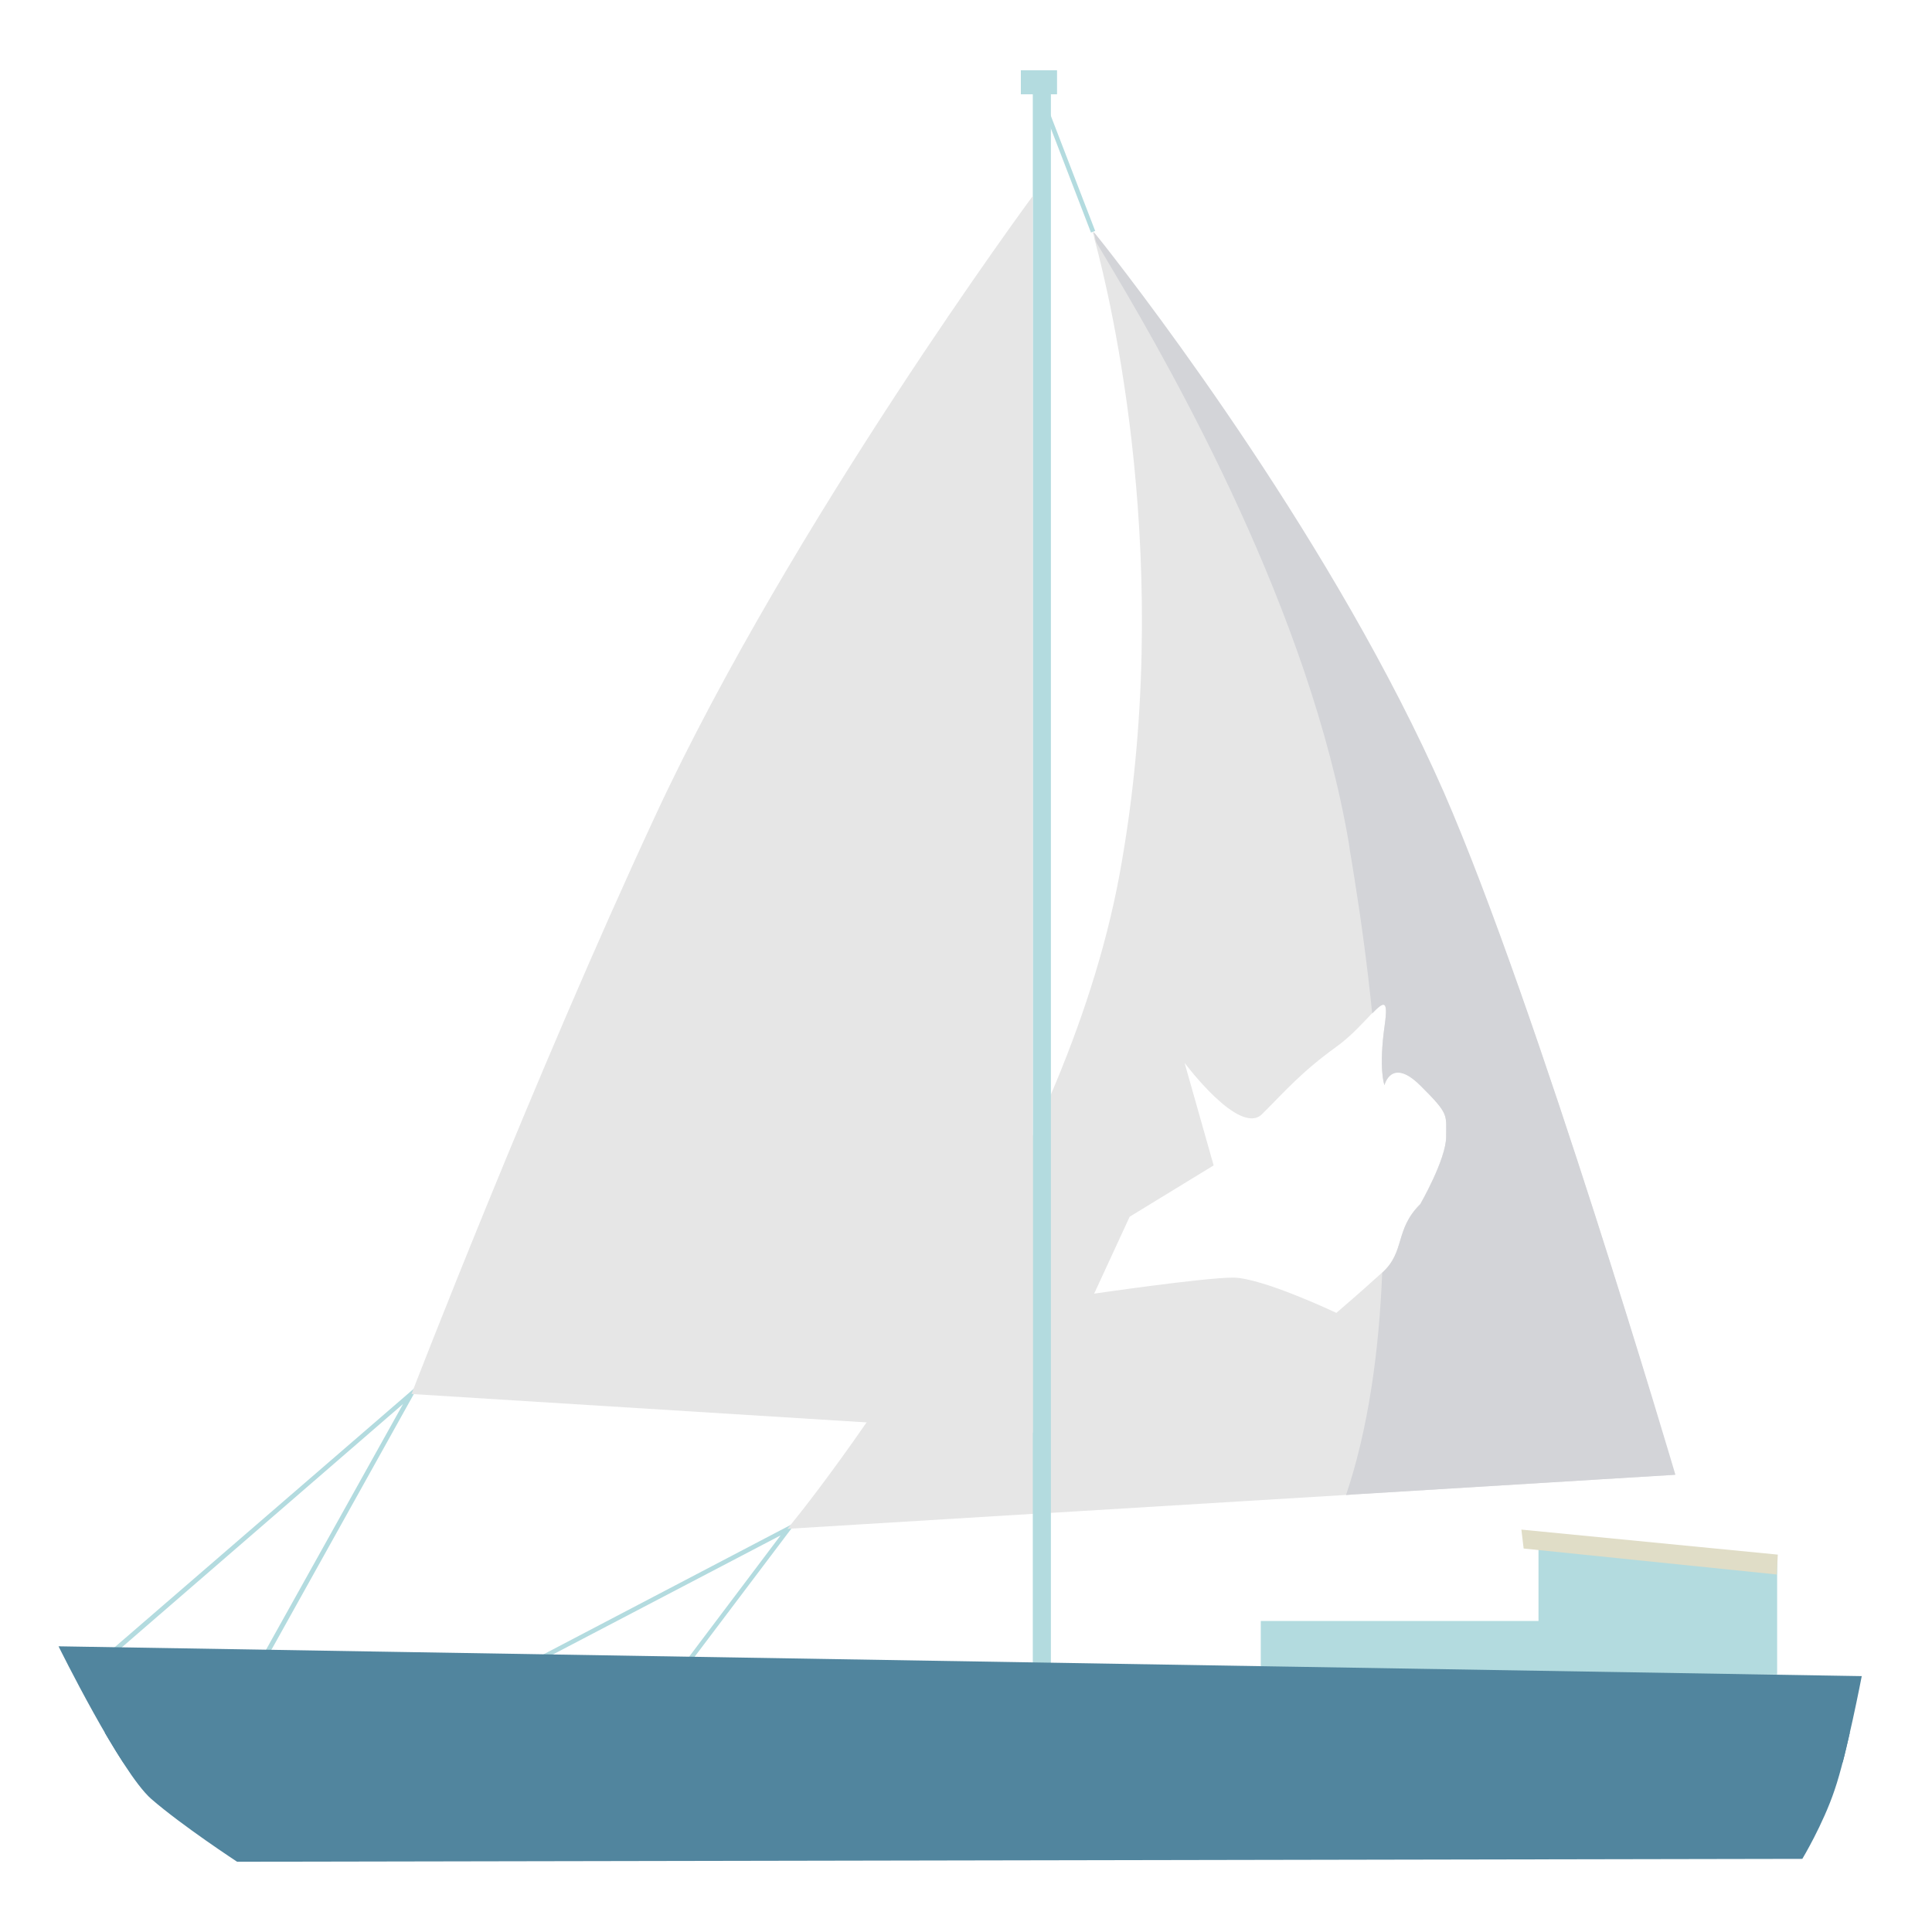
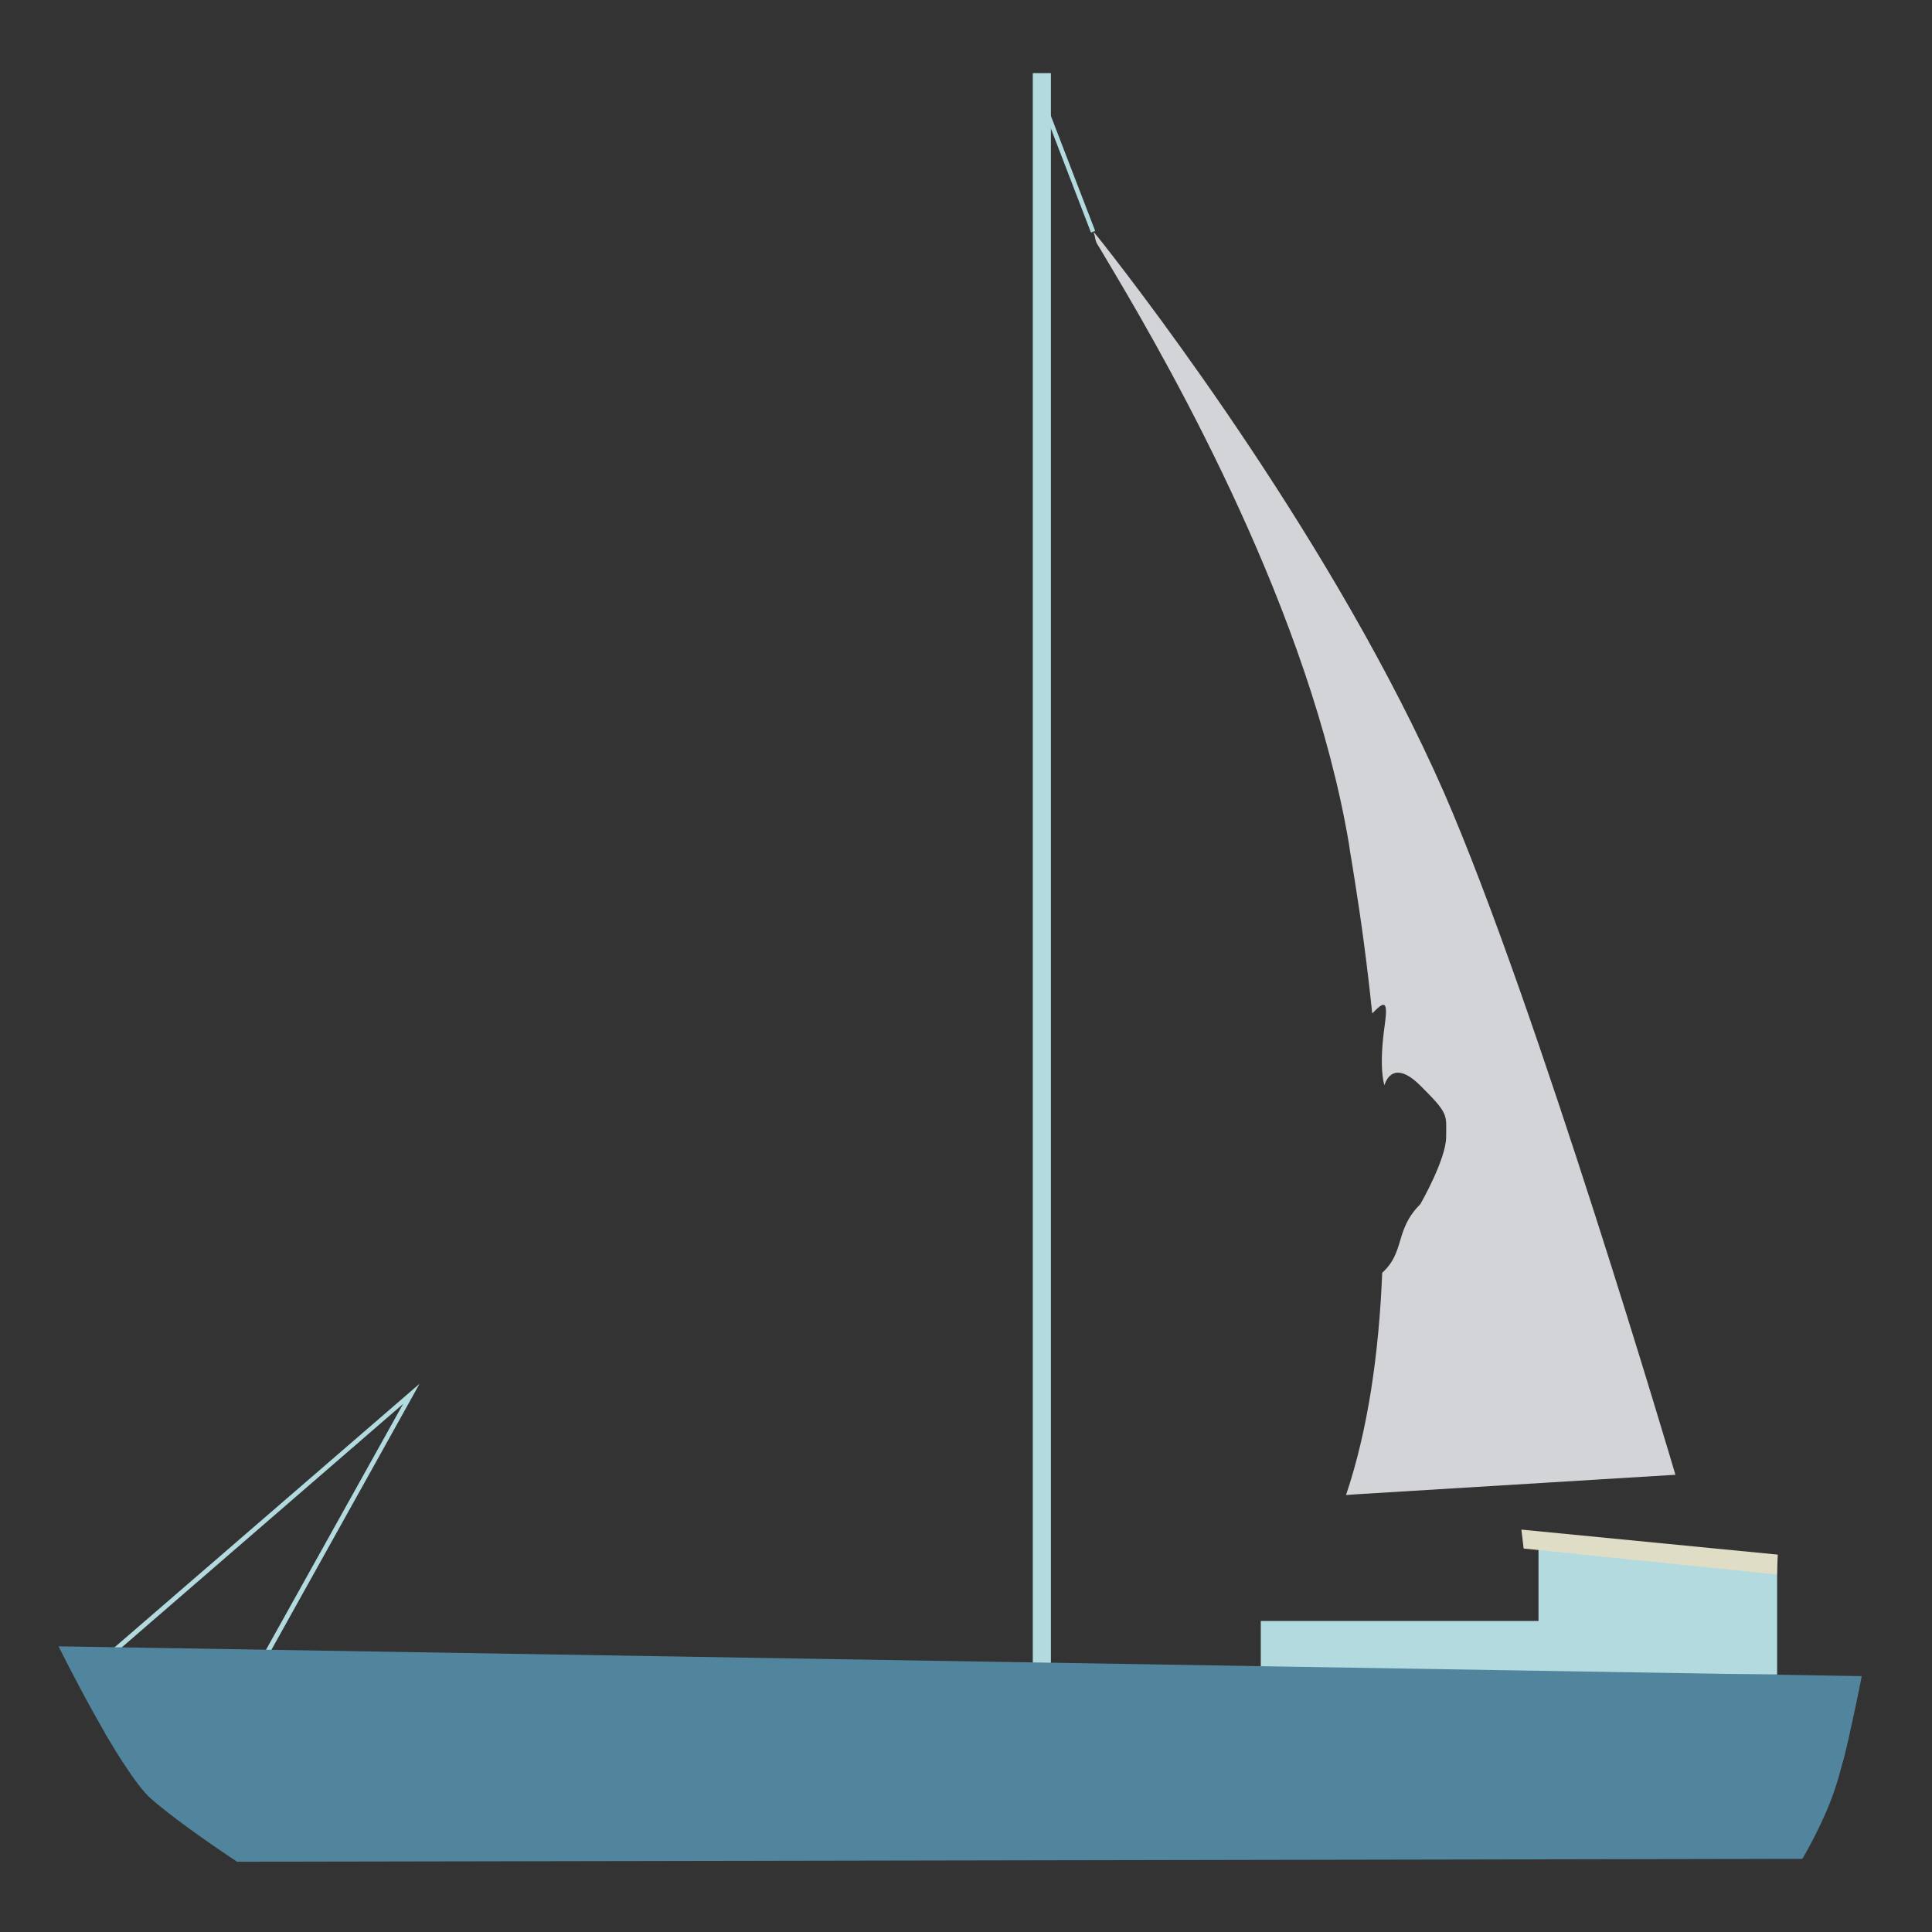
<svg xmlns="http://www.w3.org/2000/svg" width="165" height="165" viewBox="0 0 165 165" fill="none">
  <rect x="0" y="0" width="165" height="165" fill="#333333" stroke="none" />
-   <rect width="165" height="165" transform="matrix(-1 0 0 1 165 0)" fill="white" />
-   <path d="M57.207 144.297L56.903 144.078L66.666 131.127L44.052 142.955L43.858 142.627L68.017 129.977L57.207 144.297Z" fill="#B3DBDF" />
  <path d="M88.913 7.727L88.553 7.864L93.172 19.859L93.532 19.722L88.913 7.727Z" fill="#B3DBDF" />
  <path d="M22.264 142.545L21.906 142.353L34.427 119.901L9.082 141.833L8.806 141.532L35.833 118.176L22.264 142.545Z" fill="#B3DBDF" />
-   <path d="M123.23 67.633C113.991 46.632 98.078 25.823 94.217 20.895C93.749 20.292 93.445 19.936 93.362 19.827C93.362 19.827 93.362 19.8 93.335 19.8V19.827V19.854C93.335 19.909 93.362 19.964 93.39 20.046C93.39 20.073 93.418 20.101 93.418 20.155C93.418 20.183 93.445 20.238 93.445 20.292C93.445 20.347 93.473 20.375 93.473 20.429C93.5 20.484 93.5 20.566 93.528 20.621C94.769 25.248 100.45 48.467 95.596 74.779C94.41 81.158 92.287 87.565 89.667 93.671C89.171 94.848 88.647 95.998 88.123 97.148C83.627 106.814 78.194 115.438 74.002 121.489C70.858 126.034 68.404 129.156 67.549 130.196C67.356 130.443 67.245 130.579 67.245 130.579L67.494 130.552L88.123 129.293L89.667 129.21L114.874 127.677H114.929L115.674 127.622L136.275 126.363L136.689 126.336L143.004 125.952C143.087 125.952 131.311 86.005 123.23 67.633ZM123.506 97.066C123.506 98.983 121.3 102.816 121.3 102.816C119.093 105.006 120.059 106.868 118.045 108.675C116.06 110.482 114.129 112.125 114.129 112.125C114.129 112.125 107.786 109.113 105.304 109.113C102.822 109.113 93.445 110.482 93.445 110.482L96.479 103.911L103.649 99.53L101.167 90.769C101.167 90.769 105.856 97.066 107.786 95.15C109.717 93.233 111.096 91.59 114.129 89.4C115.426 88.469 116.473 87.264 117.191 86.525C118.156 85.512 118.569 85.293 118.266 87.483C117.715 91.316 118.239 92.658 118.239 92.658C118.239 92.658 118.818 90.221 121.3 92.685C123.782 95.15 123.506 95.15 123.506 97.066Z" fill="#E6E6E6" />
  <path d="M143.087 125.952L136.771 126.336L136.358 126.363L115.756 127.622L115.012 127.677H114.957C116.832 122.119 117.77 115.548 118.045 108.703C120.031 106.896 119.093 105.034 121.3 102.843C121.3 102.843 123.506 99.01 123.506 97.094C123.506 95.177 123.782 95.177 121.3 92.713C118.818 90.249 118.239 92.685 118.239 92.685C118.239 92.685 117.715 91.344 118.266 87.51C118.569 85.32 118.183 85.539 117.191 86.552C116.777 82.5 116.253 78.639 115.701 75.189C115.619 74.615 115.508 74.04 115.425 73.465C115.343 72.999 115.26 72.534 115.205 72.068C111.868 52.327 100.257 31.874 95.21 23.359C94.714 22.51 94.273 21.798 93.942 21.223C93.804 21.004 93.693 20.84 93.611 20.648C93.583 20.593 93.583 20.511 93.555 20.457C93.555 20.402 93.528 20.347 93.528 20.32C93.528 20.265 93.5 20.238 93.5 20.183C93.5 20.155 93.473 20.128 93.473 20.073C93.445 19.991 93.418 19.936 93.418 19.882C93.418 19.854 93.418 19.854 93.418 19.854C93.418 19.827 93.418 19.827 93.418 19.827C93.418 19.827 93.418 19.827 93.445 19.854C93.528 19.964 93.831 20.32 94.3 20.922C98.161 25.851 114.074 46.659 123.313 67.66C131.311 86.005 143.087 125.952 143.087 125.952Z" fill="#D3D4D8" />
  <path d="M89.75 6.246H88.205V153.551H89.75V6.246Z" fill="#B3DBDF" />
  <path d="M134.731 138.438H107.676V144.187H134.731V138.438Z" fill="#B3DBDF" />
  <path d="M131.394 131.456V143.01H151.774V133.29L131.394 131.456Z" fill="#B3DBDF" />
  <path d="M153.925 158.754C153.925 158.754 155.691 155.824 156.683 152.867C157.704 149.91 159 143.147 159 143.147L5 140.601C5 140.601 10.295 151.334 12.915 153.634C15.563 155.933 20.251 159 20.251 159L153.925 158.754Z" fill="#51859E" />
  <path d="M157.373 150.512C157.593 149.691 157.787 148.815 157.98 147.966H8.944C9.468 148.842 9.992 149.718 10.516 150.512H157.373Z" fill="#51859E" />
-   <path d="M88.205 16.733V122.365L35.144 119.052C35.144 119.052 45.651 91.837 56.021 69.549C67.576 44.688 88.205 16.733 88.205 16.733Z" fill="#E6E6E6" />
-   <path d="M90.274 6H87.185V8.054H90.274V6Z" fill="#B3DBDF" />
-   <path d="M130.125 132.25L151.747 134.467L151.83 132.77L129.932 130.634L130.125 132.25Z" fill="#E0DDC7" />
+   <path d="M130.125 132.25L151.747 134.467L151.83 132.77L129.932 130.634L130.125 132.25" fill="#E0DDC7" />
</svg>